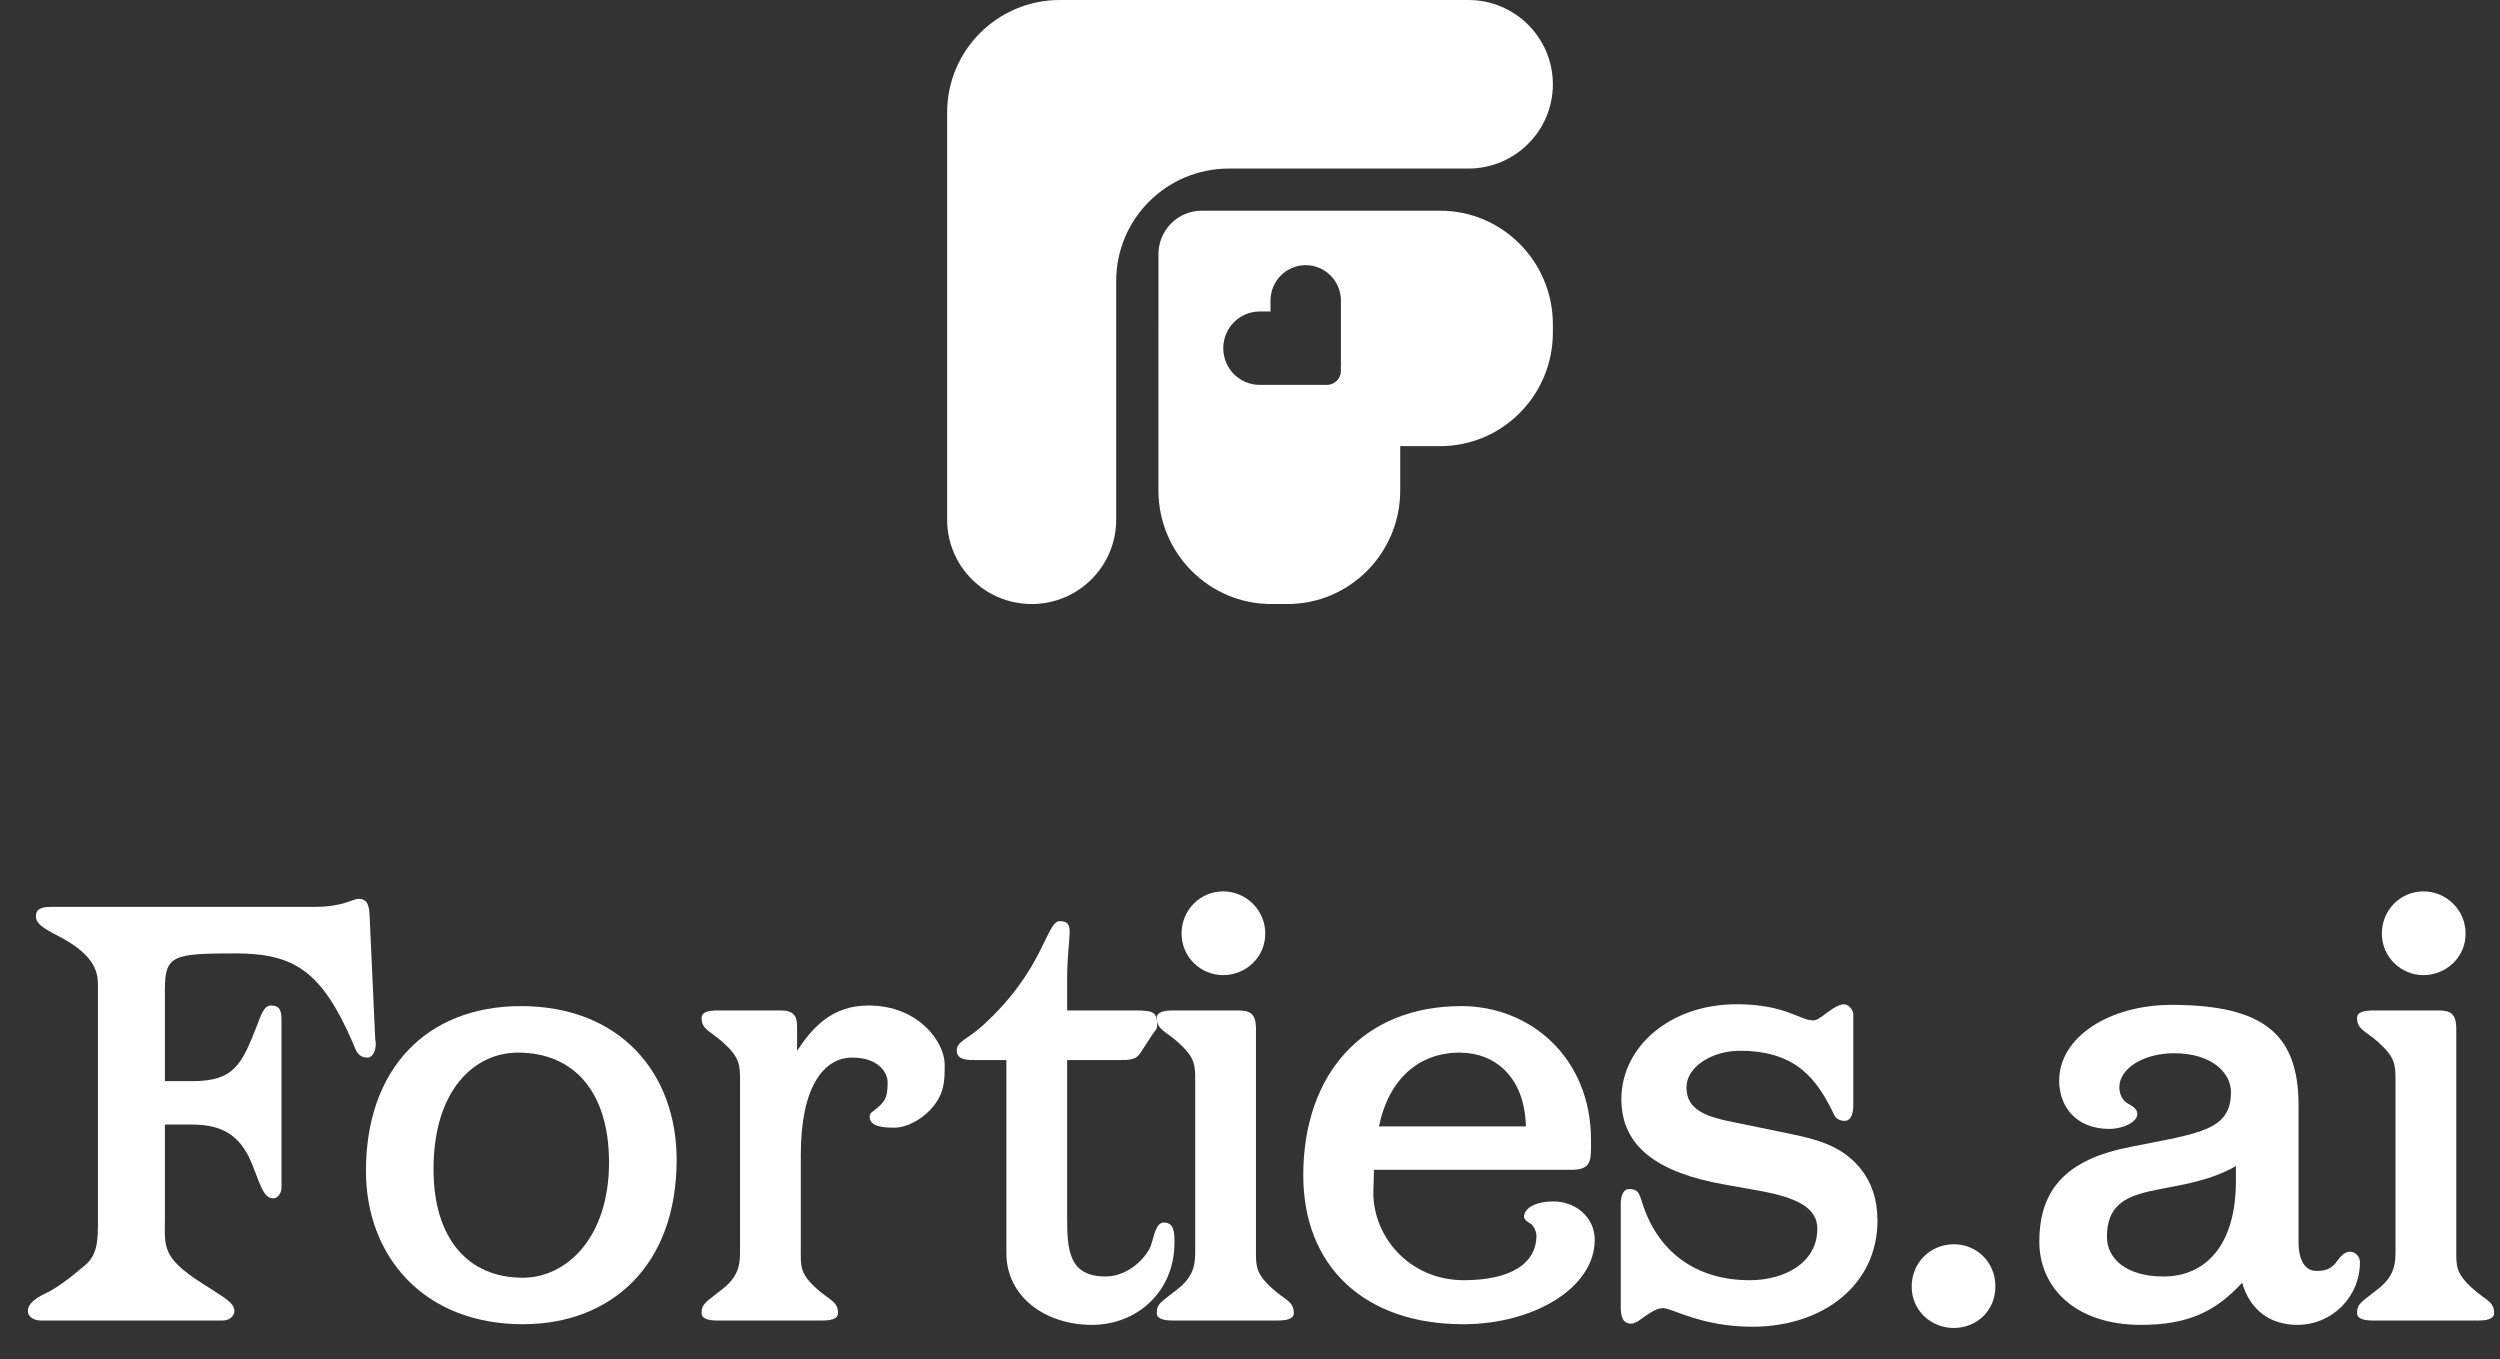
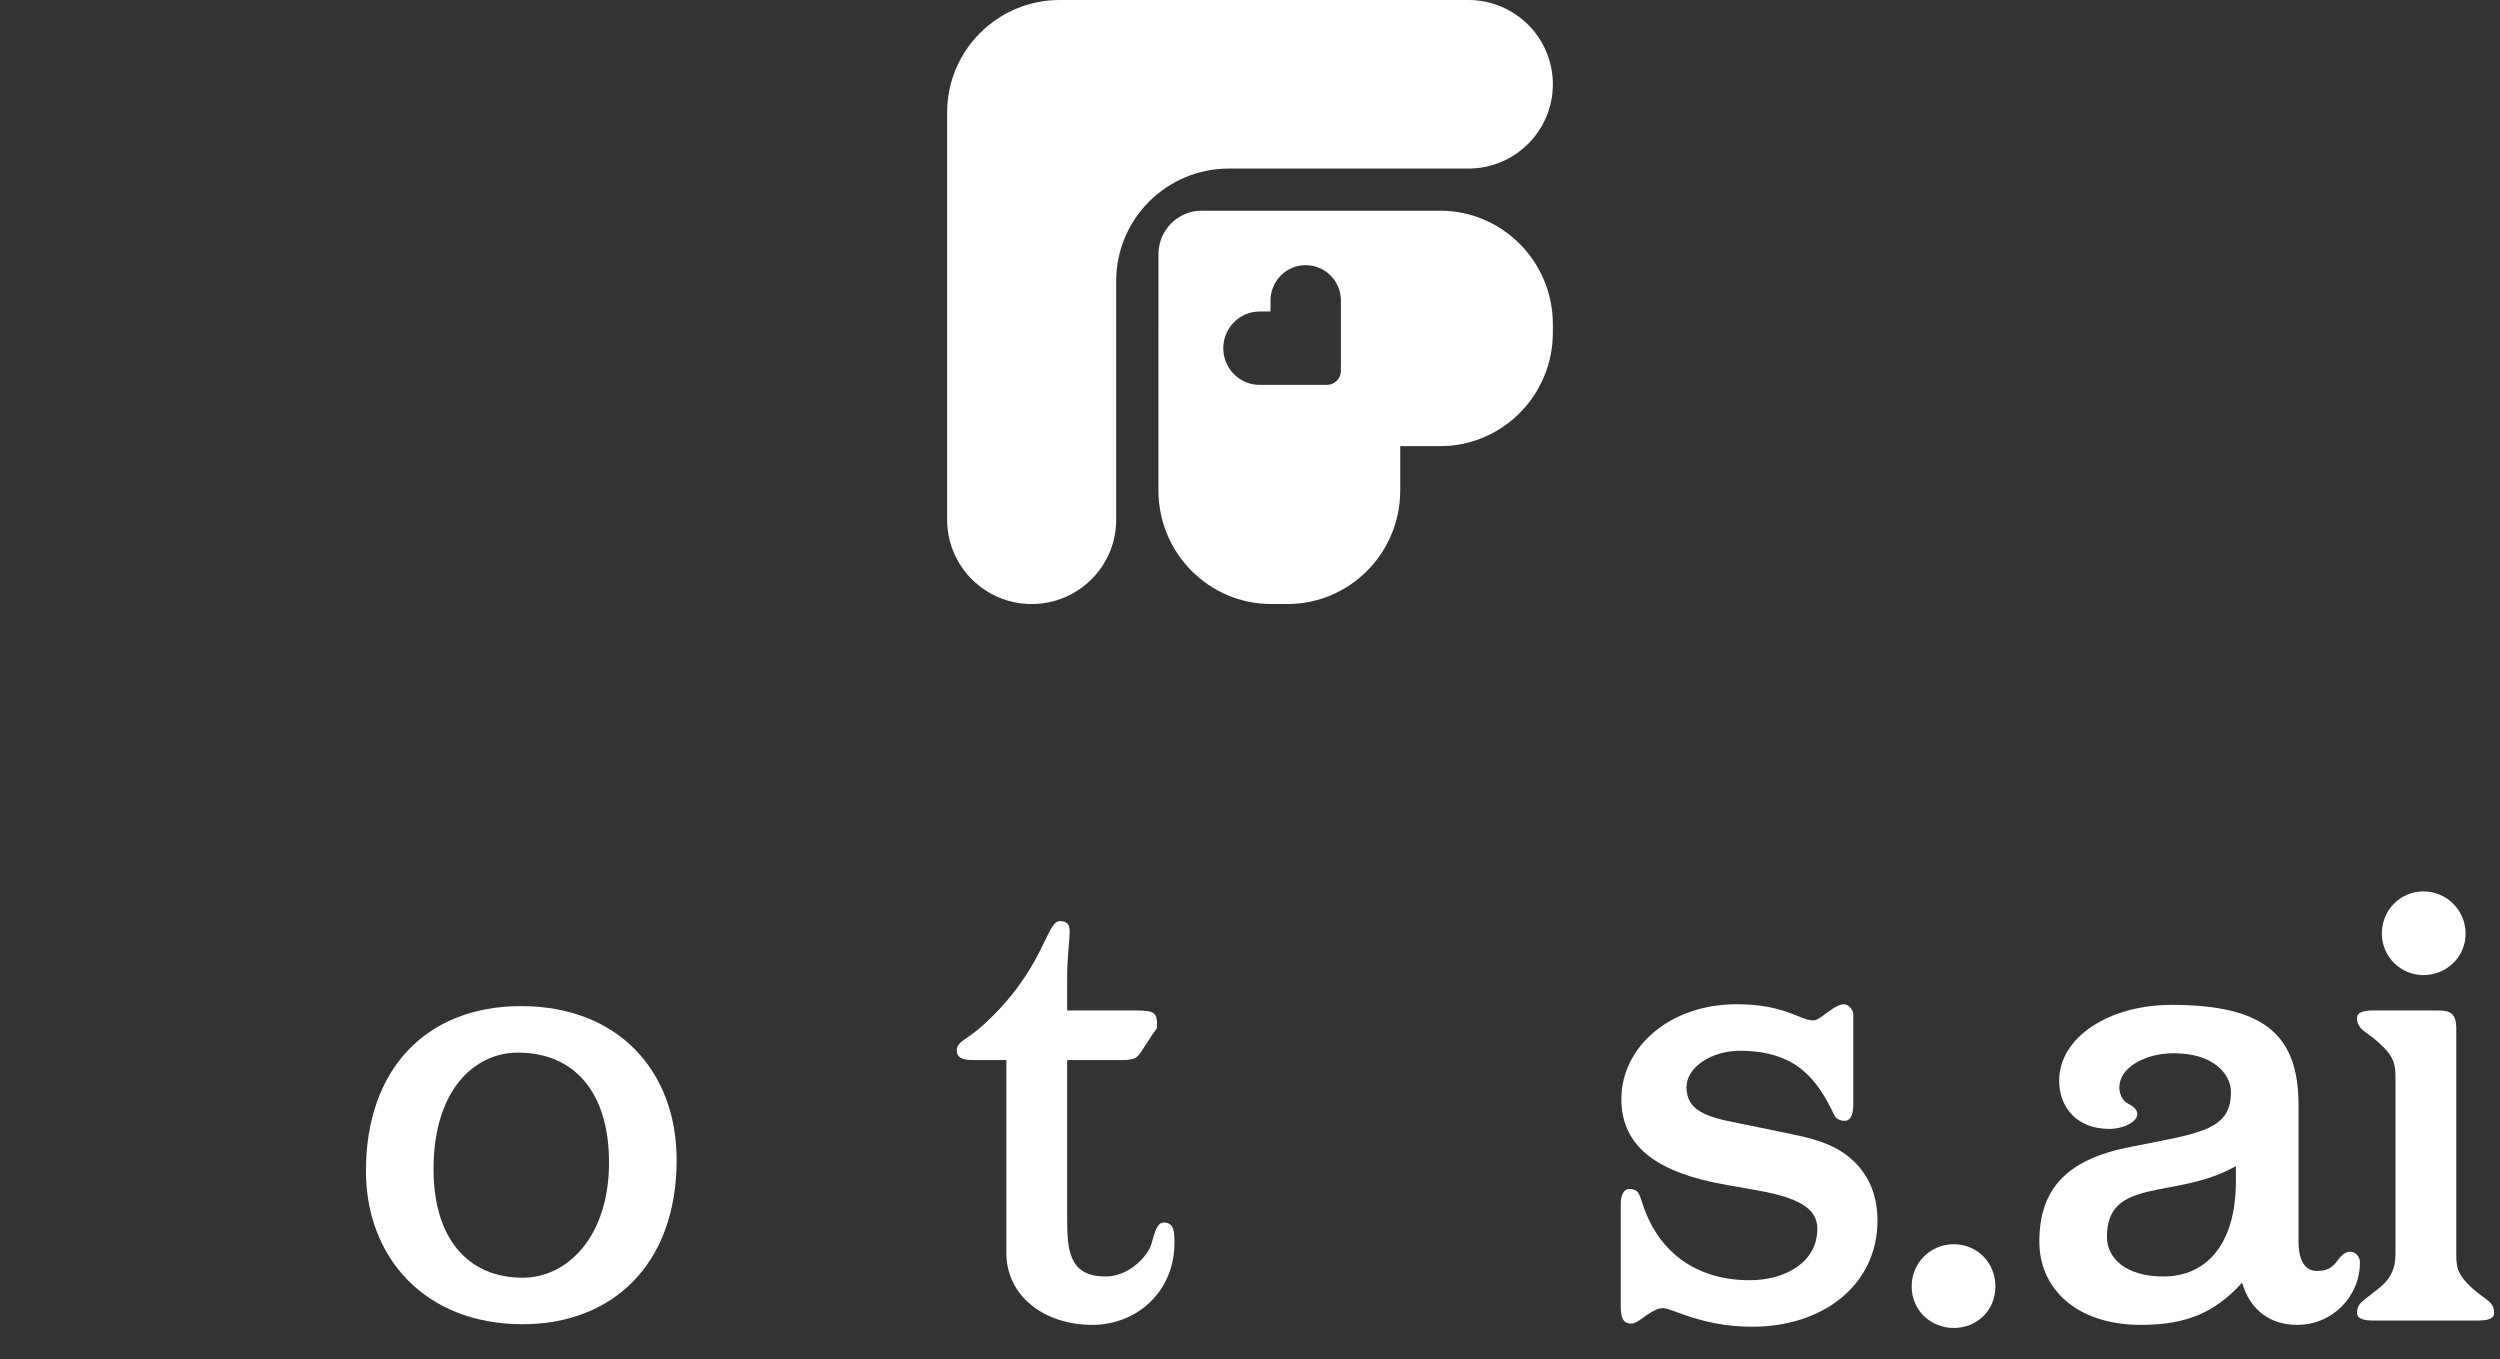
<svg xmlns="http://www.w3.org/2000/svg" width="149" height="81" viewBox="0 0 149 81" fill="none">
  <rect x="0" y="0" width="149" height="81" fill="#333333" stroke="none" />
  <path fill-rule="evenodd" clip-rule="evenodd" d="M85.829 12.558C89.541 12.558 92.551 15.591 92.551 19.331V19.818C92.551 23.558 89.541 26.591 85.829 26.591H83.454V29.227C83.454 32.968 80.444 36 76.731 36H75.765C72.053 36 69.043 32.968 69.043 29.227V19.331C69.043 19.321 69.044 19.312 69.044 19.302V15.154C69.044 13.72 70.197 12.558 71.62 12.558H85.829ZM77.82 15.803C76.661 15.803 75.722 16.75 75.722 17.917V18.564H75.079C73.88 18.564 72.907 19.544 72.907 20.752C72.907 21.961 73.879 22.94 75.079 22.94H78.725C78.735 22.94 78.745 22.941 78.756 22.941C78.761 22.941 78.766 22.94 78.772 22.94H79.082C79.544 22.94 79.919 22.563 79.919 22.097C79.919 22.028 79.916 21.96 79.912 21.892C79.916 21.852 79.919 21.811 79.919 21.769V17.917C79.919 16.75 78.979 15.803 77.82 15.803Z" fill="white" />
  <path d="M87.513 0C90.295 0 92.551 2.249 92.551 5.023C92.551 7.798 90.295 10.046 87.513 10.046H73.241C69.532 10.046 66.525 13.045 66.525 16.744V30.977C66.525 33.751 64.269 36 61.487 36C58.706 36 56.45 33.751 56.45 30.977V6.698C56.45 2.999 59.457 0 63.167 0H87.513Z" fill="white" />
  <path d="M146.949 55.64C146.949 57.082 145.766 58.117 144.435 58.117C143.105 58.117 141.959 57.045 141.959 55.64C141.959 54.236 143.068 53.127 144.435 53.127C145.803 53.127 146.949 54.236 146.949 55.64ZM148.649 78.26C148.649 78.629 148.168 78.703 147.688 78.703H141.441C140.961 78.703 140.48 78.629 140.48 78.26C140.48 77.668 140.776 77.595 141.737 76.819C142.772 76.005 142.772 75.229 142.772 74.49V64.437C142.772 63.476 142.772 63.032 141.737 62.108C140.998 61.443 140.48 61.369 140.48 60.667C140.48 60.297 140.961 60.223 141.441 60.223H145.285C146.024 60.223 146.394 60.371 146.394 61.332V74.49C146.394 75.451 146.357 75.894 147.392 76.819C148.131 77.484 148.649 77.558 148.649 78.26Z" fill="white" />
  <path d="M140.652 75.229C140.652 77.299 138.989 78.962 136.919 78.962C135.33 78.962 134.11 78.112 133.63 76.449C132.041 78.186 130.377 78.962 127.605 78.962C123.651 78.962 121.544 76.707 121.544 74.009C121.544 70.868 123.17 69.094 126.977 68.355C131.043 67.541 132.965 67.394 132.965 65.102C132.965 63.956 131.856 62.773 129.564 62.773C127.79 62.773 126.312 63.661 126.312 64.806C126.312 65.139 126.46 65.546 126.755 65.73C126.977 65.878 127.384 66.026 127.384 66.396C127.384 66.876 126.534 67.283 125.72 67.283C123.762 67.283 122.727 65.989 122.727 64.4C122.727 61.813 125.72 59.891 129.416 59.891C134.997 59.891 136.993 61.702 136.993 65.878V74.009C136.993 75.155 137.4 75.747 138.065 75.747C138.509 75.747 138.878 75.673 139.211 75.266C139.433 74.97 139.691 74.601 140.061 74.601C140.394 74.601 140.652 74.897 140.652 75.229ZM133.26 70.387V69.5C129.675 71.533 125.573 70.092 125.573 73.714C125.573 75.007 126.718 76.079 128.936 76.079C131.449 76.079 133.26 74.231 133.26 70.387Z" fill="white" />
  <path d="M118.925 76.671C118.925 78.149 117.779 79.147 116.449 79.147C115.081 79.147 113.936 78.112 113.936 76.671C113.936 75.266 115.044 74.157 116.449 74.157C117.816 74.157 118.925 75.229 118.925 76.671Z" fill="white" />
  <path d="M111.898 72.753C111.898 76.523 108.72 79.073 104.432 79.073C101.402 79.073 99.664 77.964 99.11 77.964C98.666 77.964 98.223 78.334 97.632 78.74C97.484 78.814 97.373 78.888 97.225 78.888C96.671 78.888 96.597 78.407 96.597 77.853V71.718C96.597 71.311 96.745 70.868 97.077 70.868C97.558 70.868 97.668 71.016 97.853 71.607C98.74 74.527 100.995 76.301 104.284 76.301C106.354 76.301 108.313 75.266 108.313 73.233C108.313 71.977 107.093 71.385 104.913 70.978L102.843 70.609C98.814 69.907 96.634 68.354 96.634 65.508C96.634 62.404 99.516 59.853 103.508 59.853C106.391 59.853 107.278 60.815 108.054 60.815C108.276 60.815 108.387 60.704 108.572 60.593C109.015 60.26 109.533 59.853 109.902 59.853C110.161 59.853 110.457 60.186 110.457 60.445V65.841C110.457 66.322 110.346 66.802 109.939 66.802C109.681 66.802 109.422 66.691 109.311 66.432C108.313 64.363 107.093 62.626 103.693 62.626C102.03 62.626 100.514 63.587 100.514 64.806C100.514 66.211 101.771 66.58 103.471 66.913L105.985 67.43C107.98 67.837 109.607 68.133 110.826 69.574C111.566 70.461 111.898 71.533 111.898 72.753Z" fill="white" />
-   <path d="M95.046 73.898C95.046 76.744 91.424 78.924 87.21 78.924C81.334 78.924 77.675 75.487 77.675 70.054C77.675 64.029 81.223 59.964 87.1 59.964C91.202 59.964 94.824 63.032 94.824 67.947C94.824 69.13 94.898 69.721 93.642 69.721H81.888C81.888 70.091 81.851 70.719 81.851 71.089C81.851 73.713 83.995 76.3 87.248 76.3C89.983 76.3 91.572 75.339 91.572 73.639C91.572 73.417 91.424 73.085 91.239 72.937C91.165 72.9 90.833 72.715 90.833 72.53C90.833 71.976 91.572 71.606 92.57 71.606C93.937 71.606 95.046 72.567 95.046 73.898ZM90.944 67.134C90.87 64.177 89.096 62.736 86.989 62.736C84.586 62.736 82.775 64.288 82.184 67.134H90.944Z" fill="white" />
-   <path d="M75.41 55.64C75.41 57.082 74.228 58.117 72.897 58.117C71.567 58.117 70.421 57.045 70.421 55.64C70.421 54.236 71.53 53.127 72.897 53.127C74.265 53.127 75.41 54.236 75.41 55.64ZM77.111 78.26C77.111 78.629 76.63 78.703 76.15 78.703H69.903C69.423 78.703 68.942 78.629 68.942 78.26C68.942 77.668 69.238 77.595 70.199 76.819C71.234 76.005 71.234 75.229 71.234 74.49V64.437C71.234 63.476 71.234 63.032 70.199 62.108C69.46 61.443 68.942 61.369 68.942 60.667C68.942 60.297 69.423 60.223 69.903 60.223H73.747C74.486 60.223 74.856 60.371 74.856 61.332V74.49C74.856 75.451 74.819 75.894 75.854 76.819C76.593 77.484 77.111 77.558 77.111 78.26Z" fill="white" />
  <path d="M69.996 74.083C69.996 76.966 67.779 78.962 65.081 78.962C62.309 78.962 59.98 77.298 59.98 74.674V63.179H58.021C57.467 63.179 57.023 63.106 57.023 62.588C57.023 62.071 57.689 61.923 58.539 61.147C62.235 57.82 62.346 54.9 63.159 54.9C63.639 54.9 63.75 55.122 63.75 55.529C63.75 56.046 63.602 57.044 63.602 58.301V60.223H67.668C68.851 60.223 68.962 60.37 68.962 61.147C68.962 61.368 68.814 61.442 68.703 61.627L68.148 62.477C67.816 62.995 67.742 63.179 66.855 63.179H63.602V72.567C63.602 74.452 63.676 76.079 65.894 76.079C67.372 76.079 68.481 74.748 68.629 74.12C68.851 73.307 68.999 72.863 69.368 72.863C69.996 72.863 69.996 73.491 69.996 74.083Z" fill="white" />
-   <path d="M56.303 63.439C56.303 64.437 56.303 65.213 55.453 66.137C54.861 66.765 54.011 67.209 53.309 67.209C52.459 67.209 51.831 67.098 51.831 66.544C51.831 66.396 51.905 66.322 52.016 66.248C52.718 65.694 52.903 65.509 52.903 64.511C52.903 63.919 52.348 63.032 50.796 63.032C49.059 63.032 47.728 64.843 47.728 68.798V74.49C47.728 75.451 47.654 75.894 48.689 76.819C49.428 77.484 49.946 77.558 49.946 78.26C49.946 78.63 49.465 78.704 48.985 78.704H42.775C42.295 78.704 41.815 78.63 41.815 78.26C41.815 77.669 42.11 77.595 43.071 76.819C44.106 76.005 44.106 75.229 44.106 74.49V64.437C44.106 63.476 44.106 63.032 43.071 62.108C42.332 61.443 41.815 61.369 41.815 60.667C41.815 60.297 42.295 60.223 42.775 60.223H46.545C47.248 60.223 47.506 60.519 47.506 61.147V62.626C48.393 61.295 49.539 59.928 51.757 59.928C54.788 59.928 56.303 62.145 56.303 63.439Z" fill="white" />
  <path d="M40.327 69.13C40.327 75.45 36.409 78.924 31.16 78.924C25.247 78.924 21.81 74.859 21.81 69.795C21.81 63.66 25.469 59.964 31.05 59.964C36.889 59.964 40.327 63.882 40.327 69.13ZM36.298 69.278C36.298 65.101 34.228 62.736 30.865 62.736C28.315 62.736 25.838 64.916 25.838 69.684C25.838 73.75 27.834 76.152 31.16 76.152C33.748 76.152 36.298 73.787 36.298 69.278Z" fill="white" />
-   <path d="M22.395 62.219C22.395 62.626 22.21 63.032 21.914 63.032C21.286 63.032 21.212 62.552 21.027 62.145C19.179 57.895 17.553 56.823 14.042 56.823C10.309 56.823 9.828 56.934 9.828 58.967V64.437H11.455C13.968 64.437 14.411 63.439 15.335 61.073C15.557 60.482 15.742 59.928 16.149 59.928C16.666 59.928 16.777 60.223 16.777 60.778V70.794C16.777 71.09 16.555 71.422 16.296 71.422C15.779 71.422 15.594 70.868 15.114 69.611C14.448 67.8 13.414 67.024 11.455 67.024H9.828V72.679C9.828 74.268 9.607 74.933 12.046 76.486C13.414 77.373 13.968 77.631 13.968 78.149C13.968 78.371 13.746 78.703 13.266 78.703H2.436C2.03 78.703 1.66 78.481 1.66 78.149C1.66 77.705 2.104 77.373 2.732 77.077C3.434 76.744 4.284 76.079 5.061 75.414C5.837 74.785 5.837 73.862 5.837 72.679V58.782C5.837 58.08 5.8 57.008 3.545 55.825C2.547 55.307 2.141 55.049 2.141 54.605C2.141 54.088 2.621 54.051 3.102 54.051H18.699C20.473 54.051 21.027 53.57 21.36 53.57C21.951 53.57 21.988 54.051 22.025 54.494L22.358 61.812C22.358 61.96 22.395 62.071 22.395 62.219Z" fill="white" />
</svg>